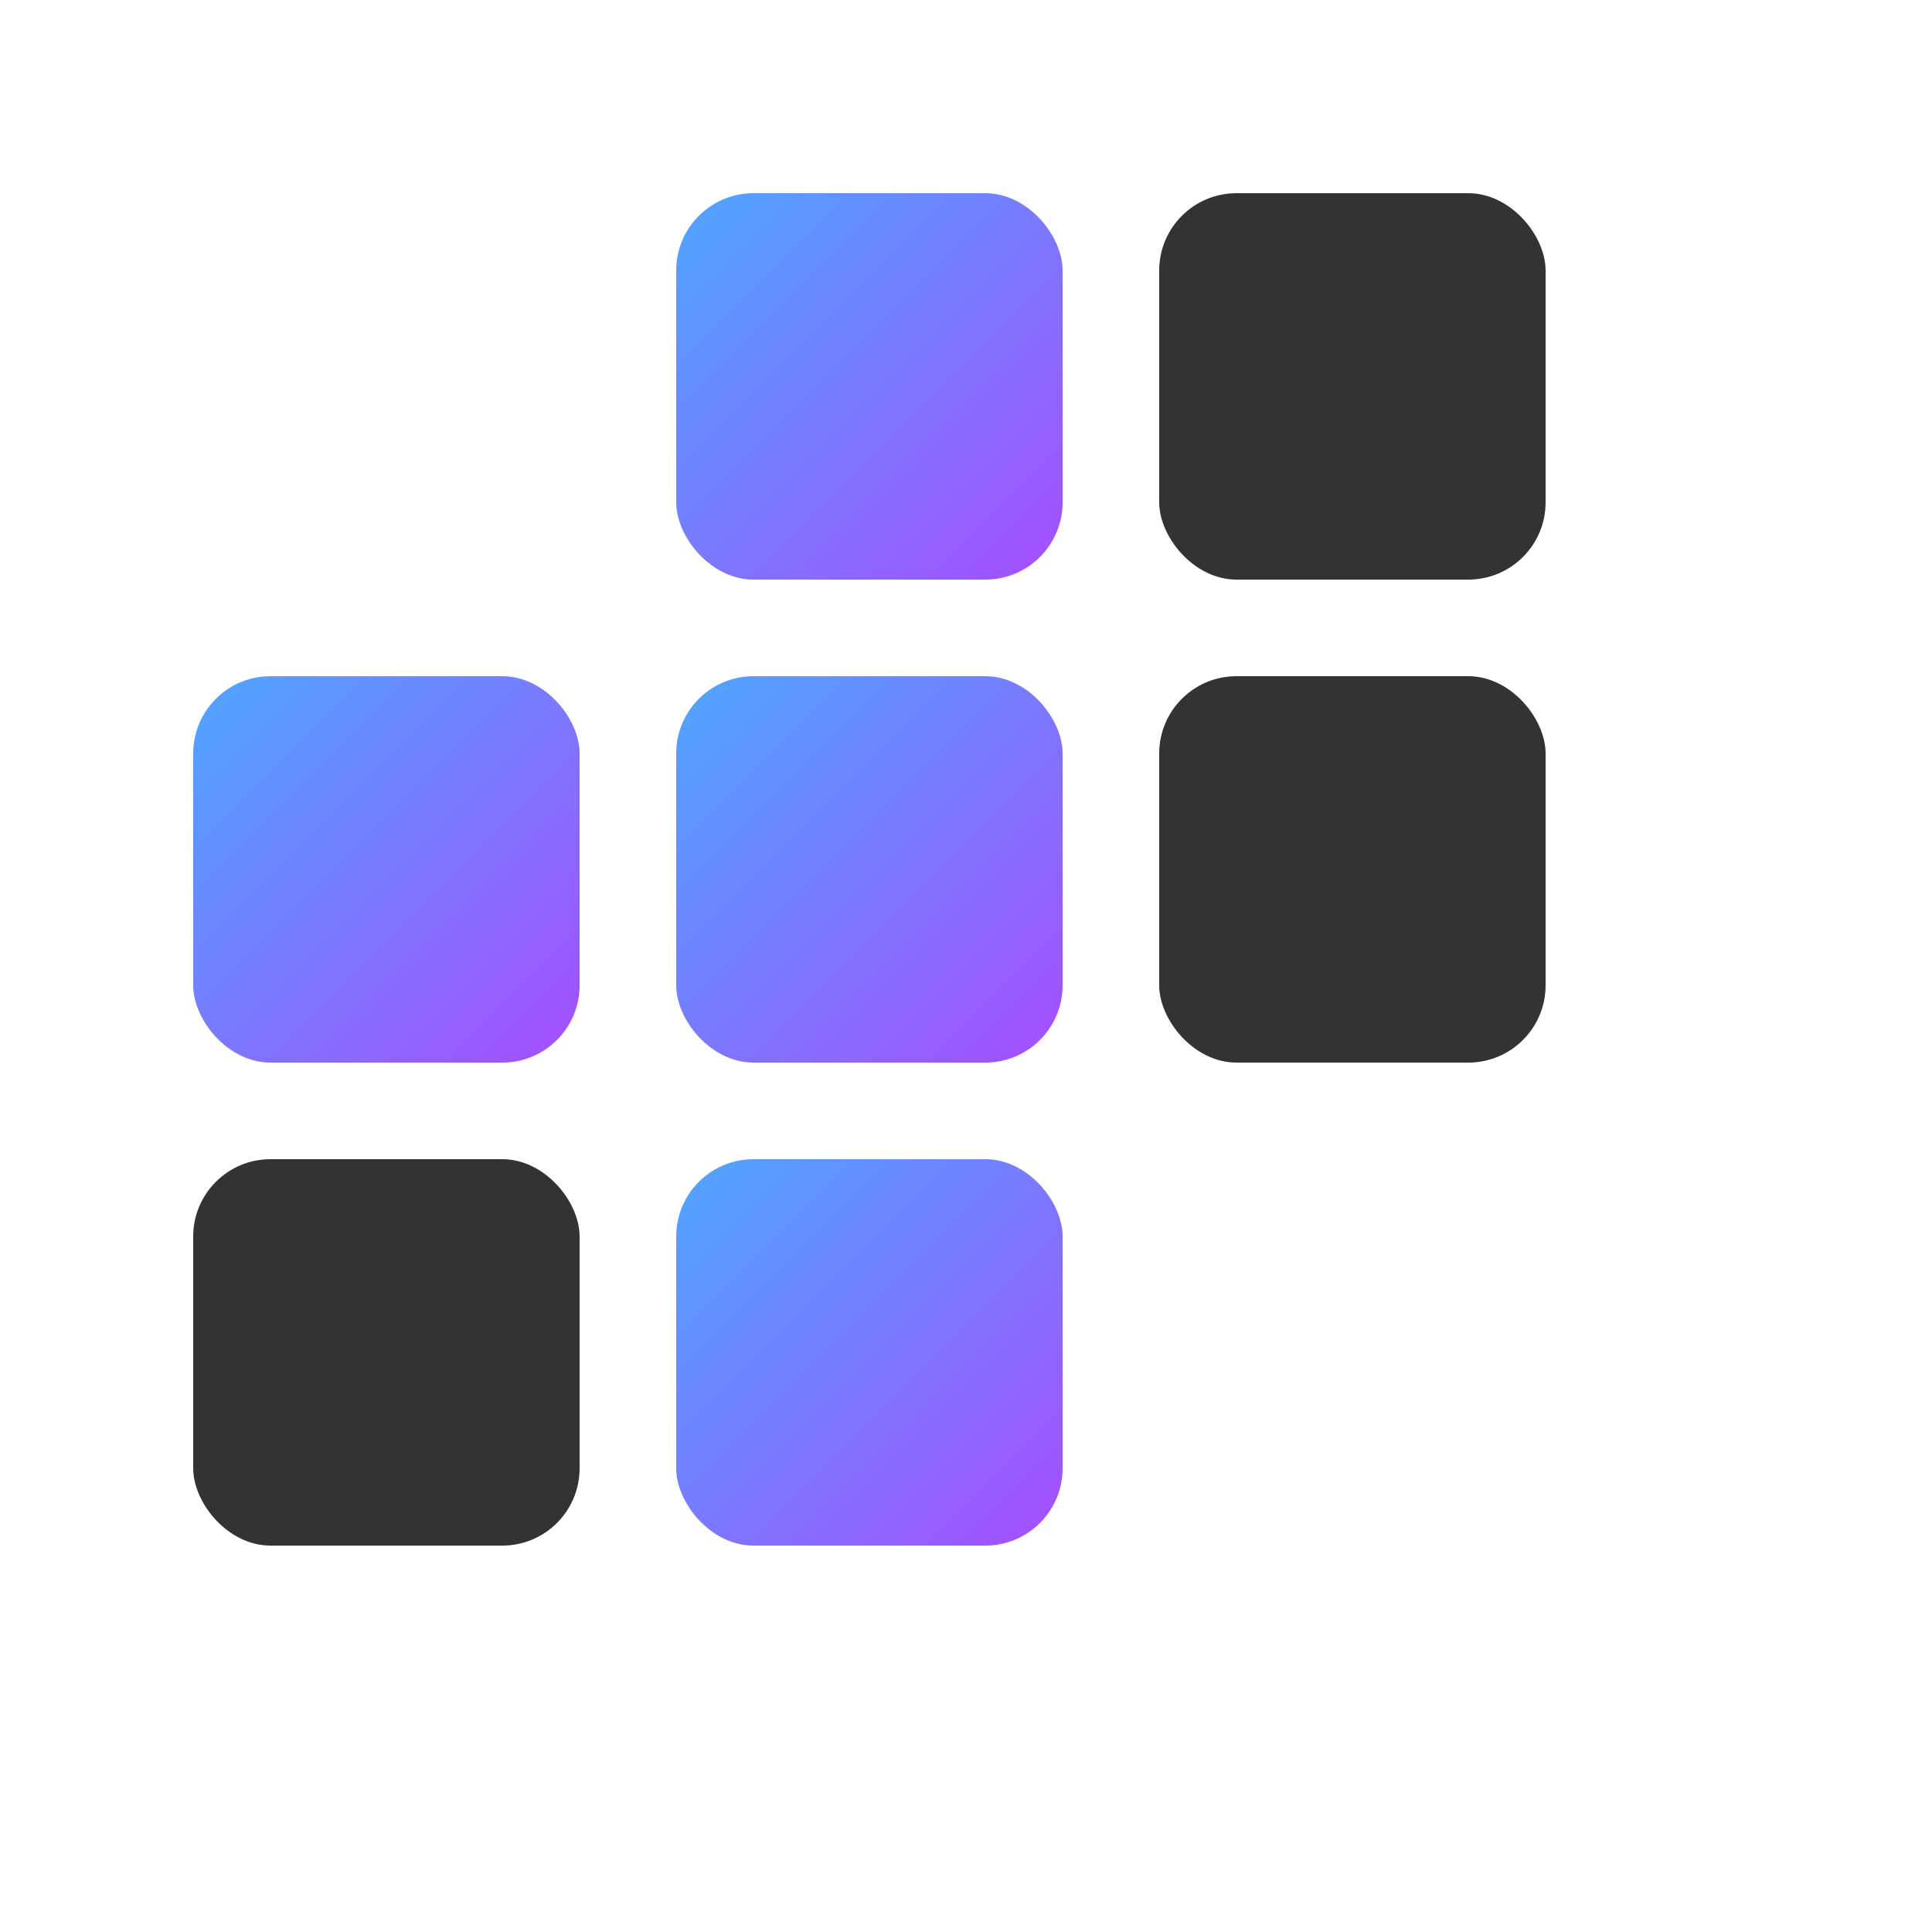
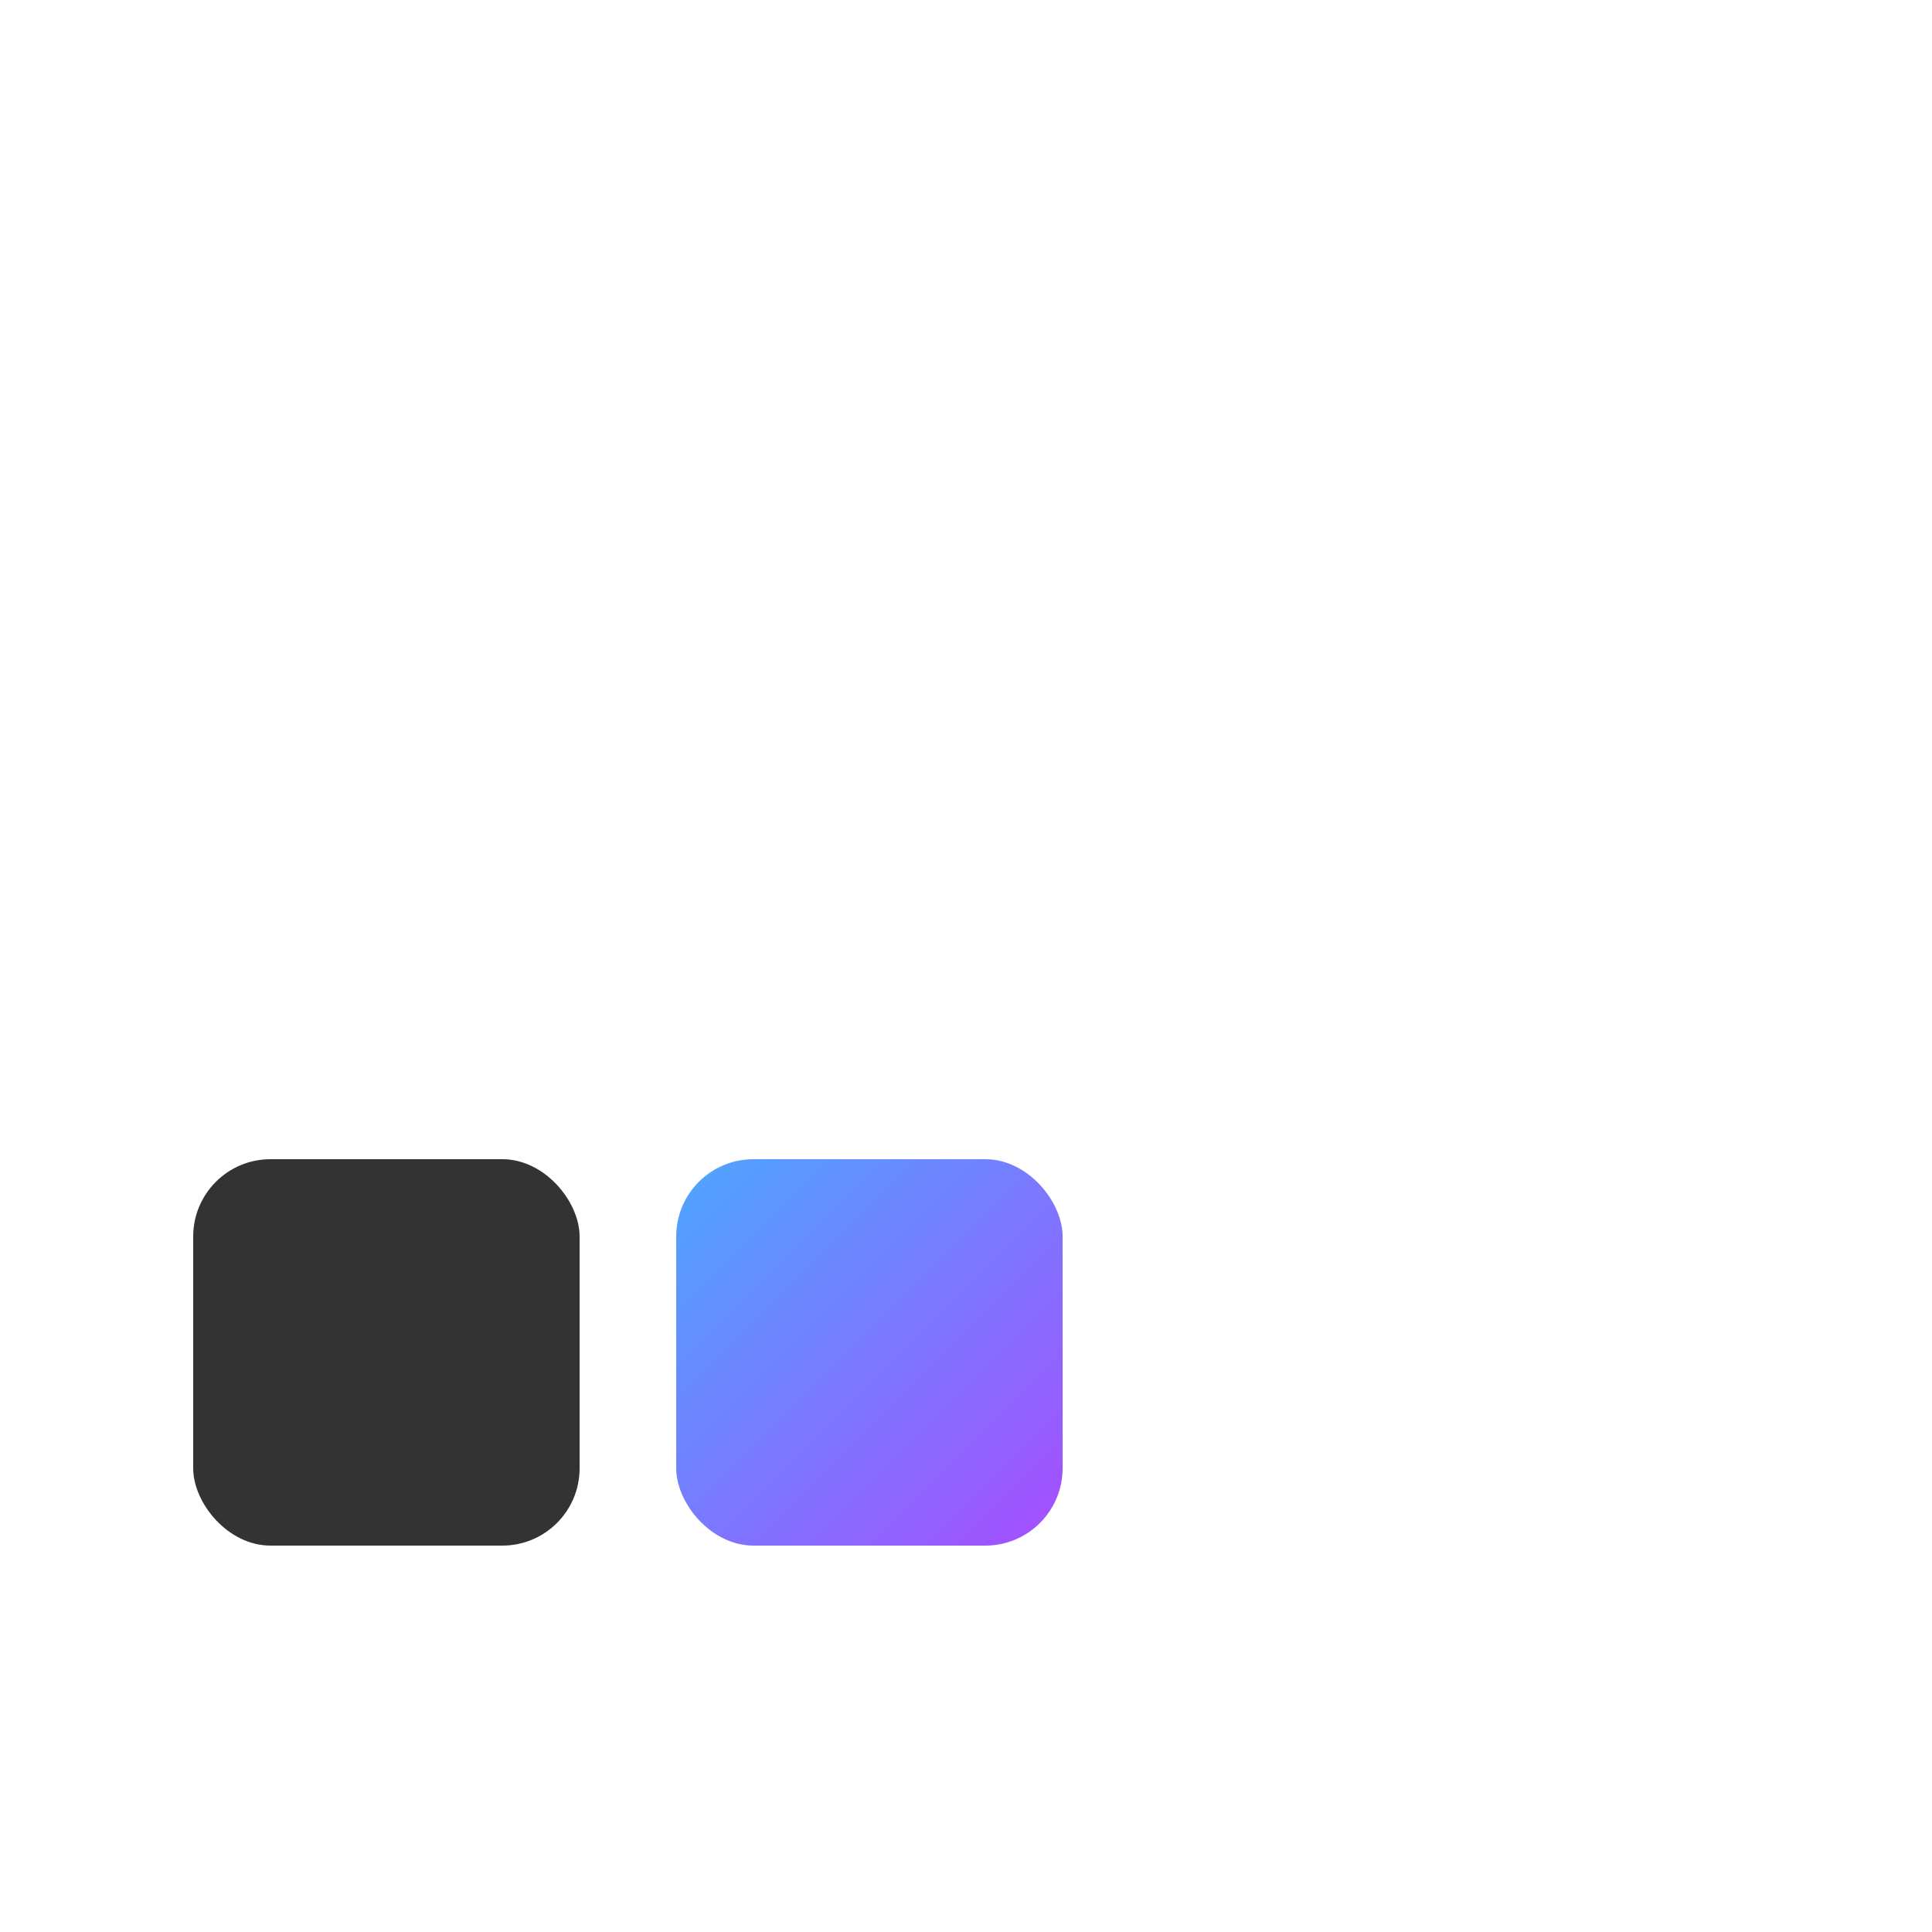
<svg xmlns="http://www.w3.org/2000/svg" width="100" height="100" viewBox="0 0 100 100">
  <defs>
    <linearGradient id="bluePurpleGradient" x1="0%" y1="0%" x2="100%" y2="100%">
      <stop offset="0%" stop-color="#4DA6FF" />
      <stop offset="100%" stop-color="#A64DFF" />
    </linearGradient>
  </defs>
-   <rect x="35" y="10" width="20" height="20" rx="4" fill="url(#bluePurpleGradient)" />
-   <rect x="60" y="10" width="20" height="20" rx="4" fill="#333333" />
-   <rect x="10" y="35" width="20" height="20" rx="4" fill="url(#bluePurpleGradient)" />
-   <rect x="35" y="35" width="20" height="20" rx="4" fill="url(#bluePurpleGradient)" />
-   <rect x="60" y="35" width="20" height="20" rx="4" fill="#333333" />
  <rect x="10" y="60" width="20" height="20" rx="4" fill="#333333" />
  <rect x="35" y="60" width="20" height="20" rx="4" fill="url(#bluePurpleGradient)" />
</svg>